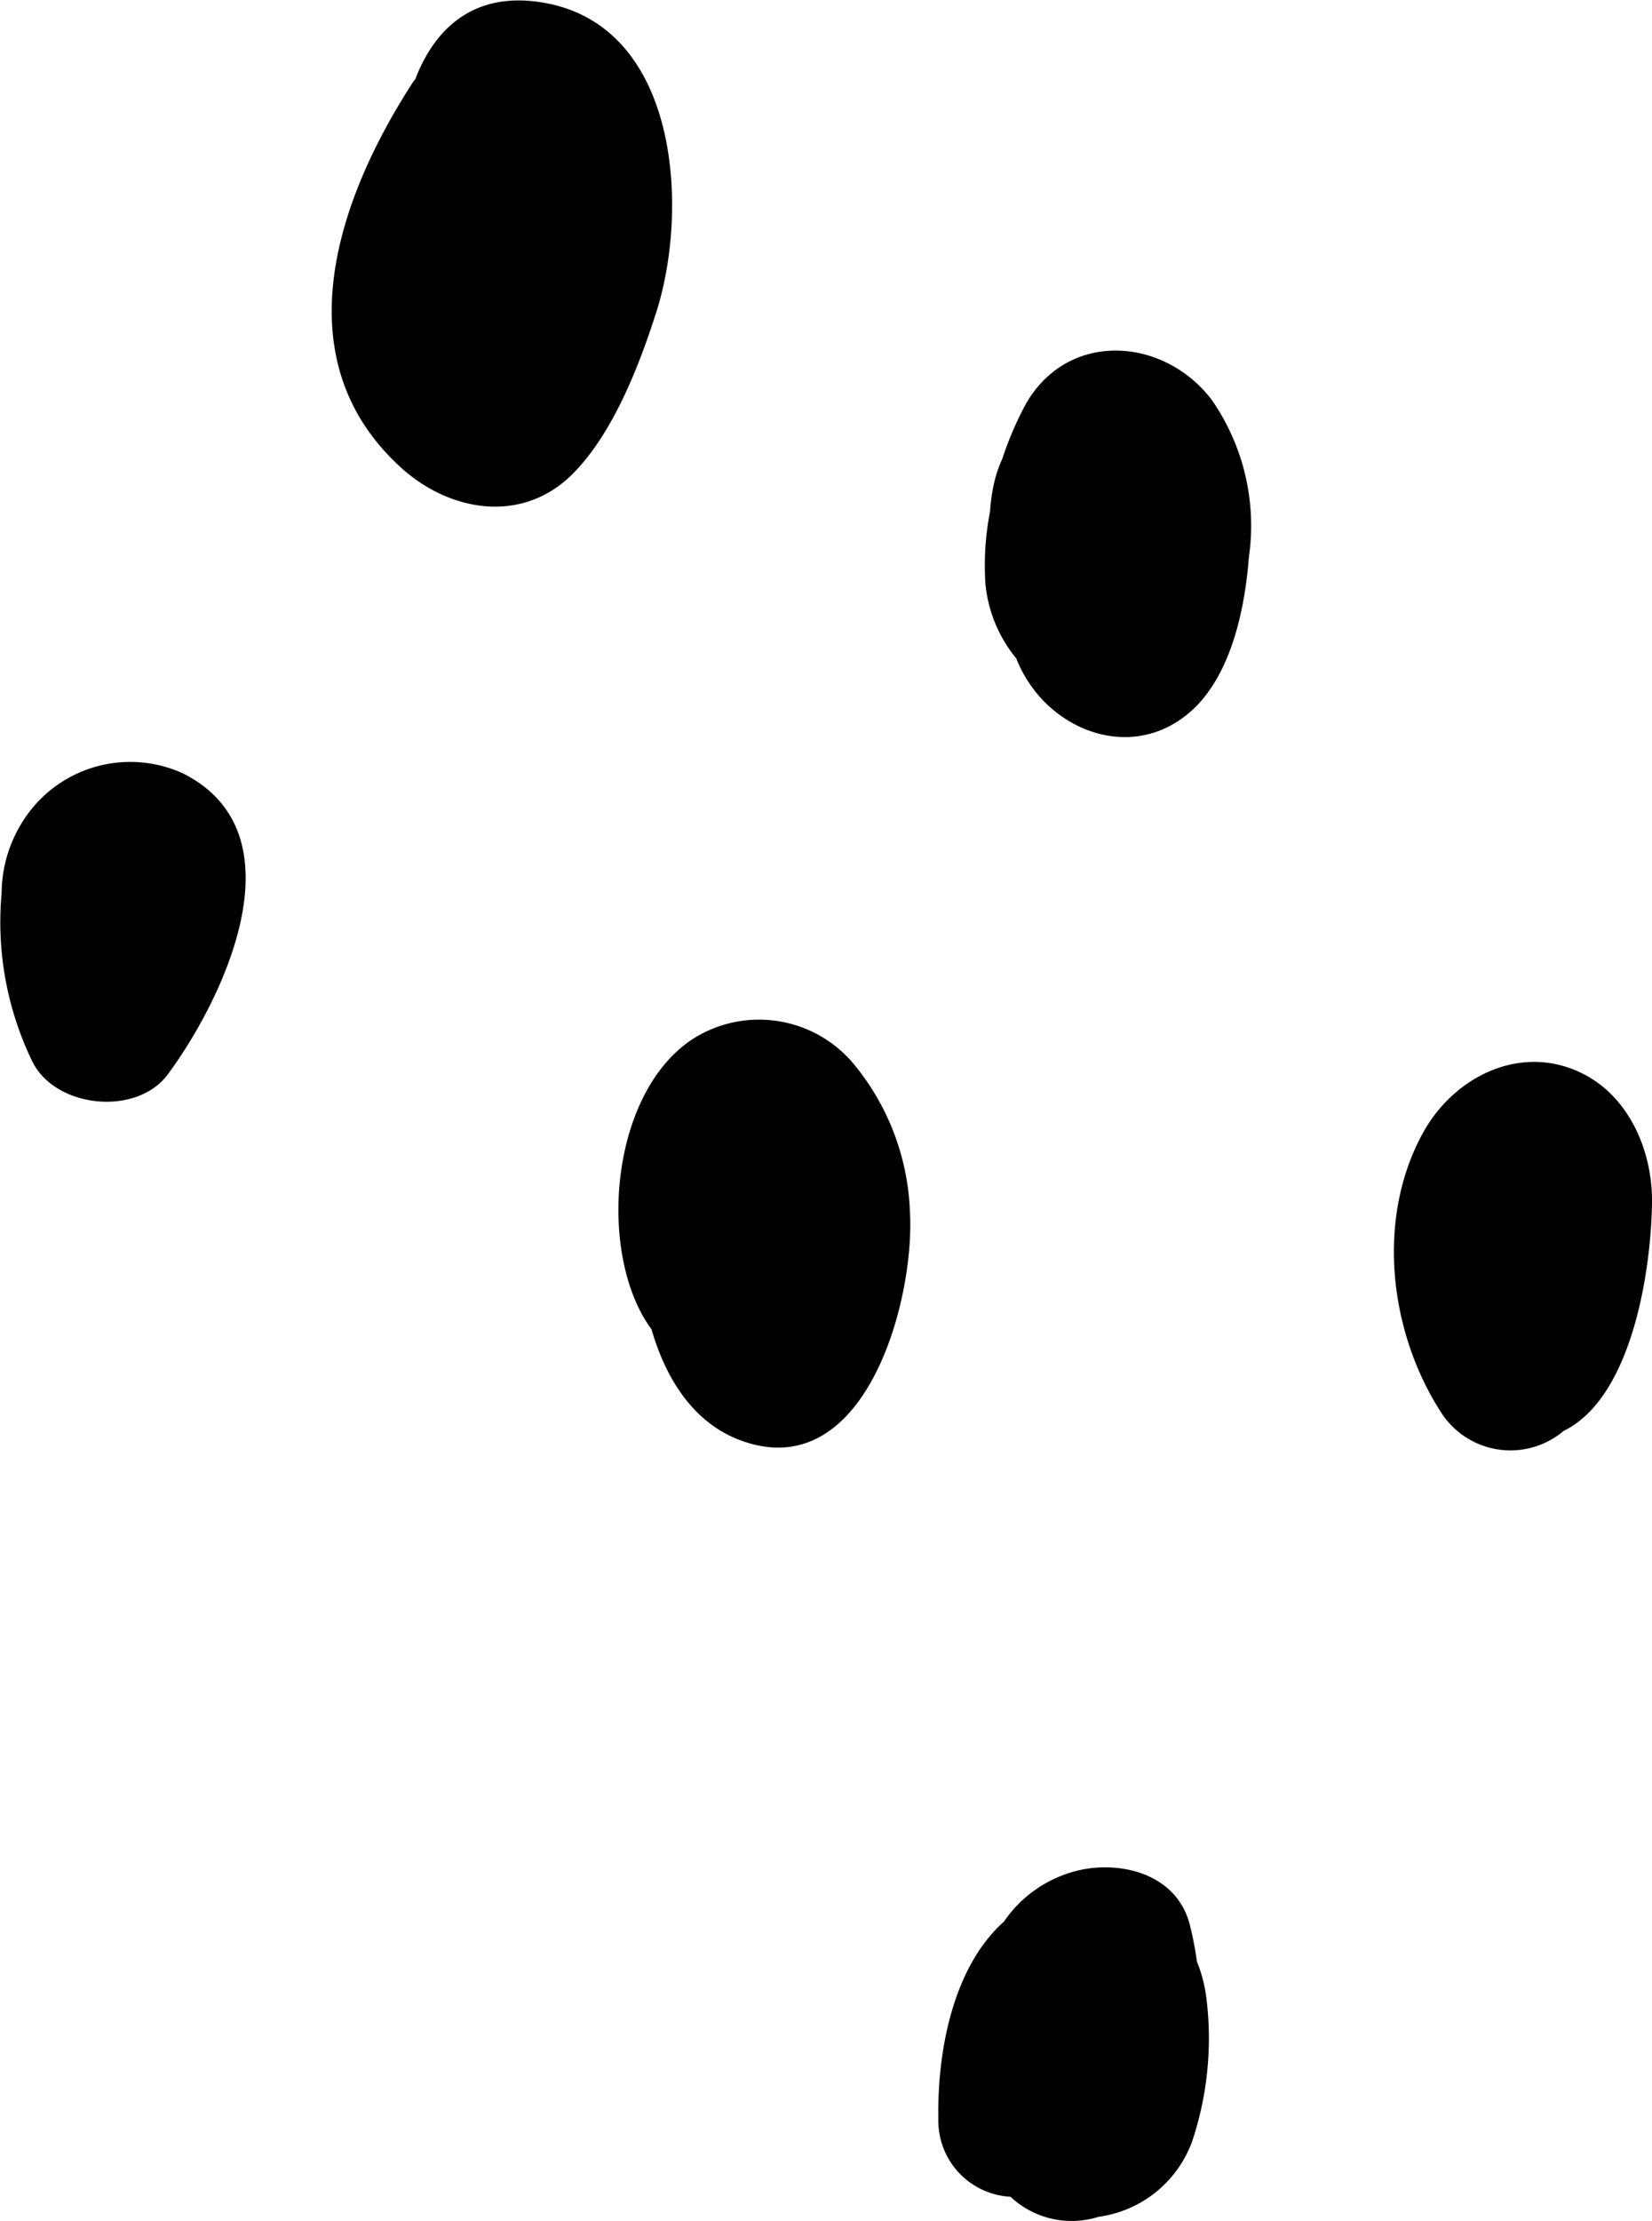
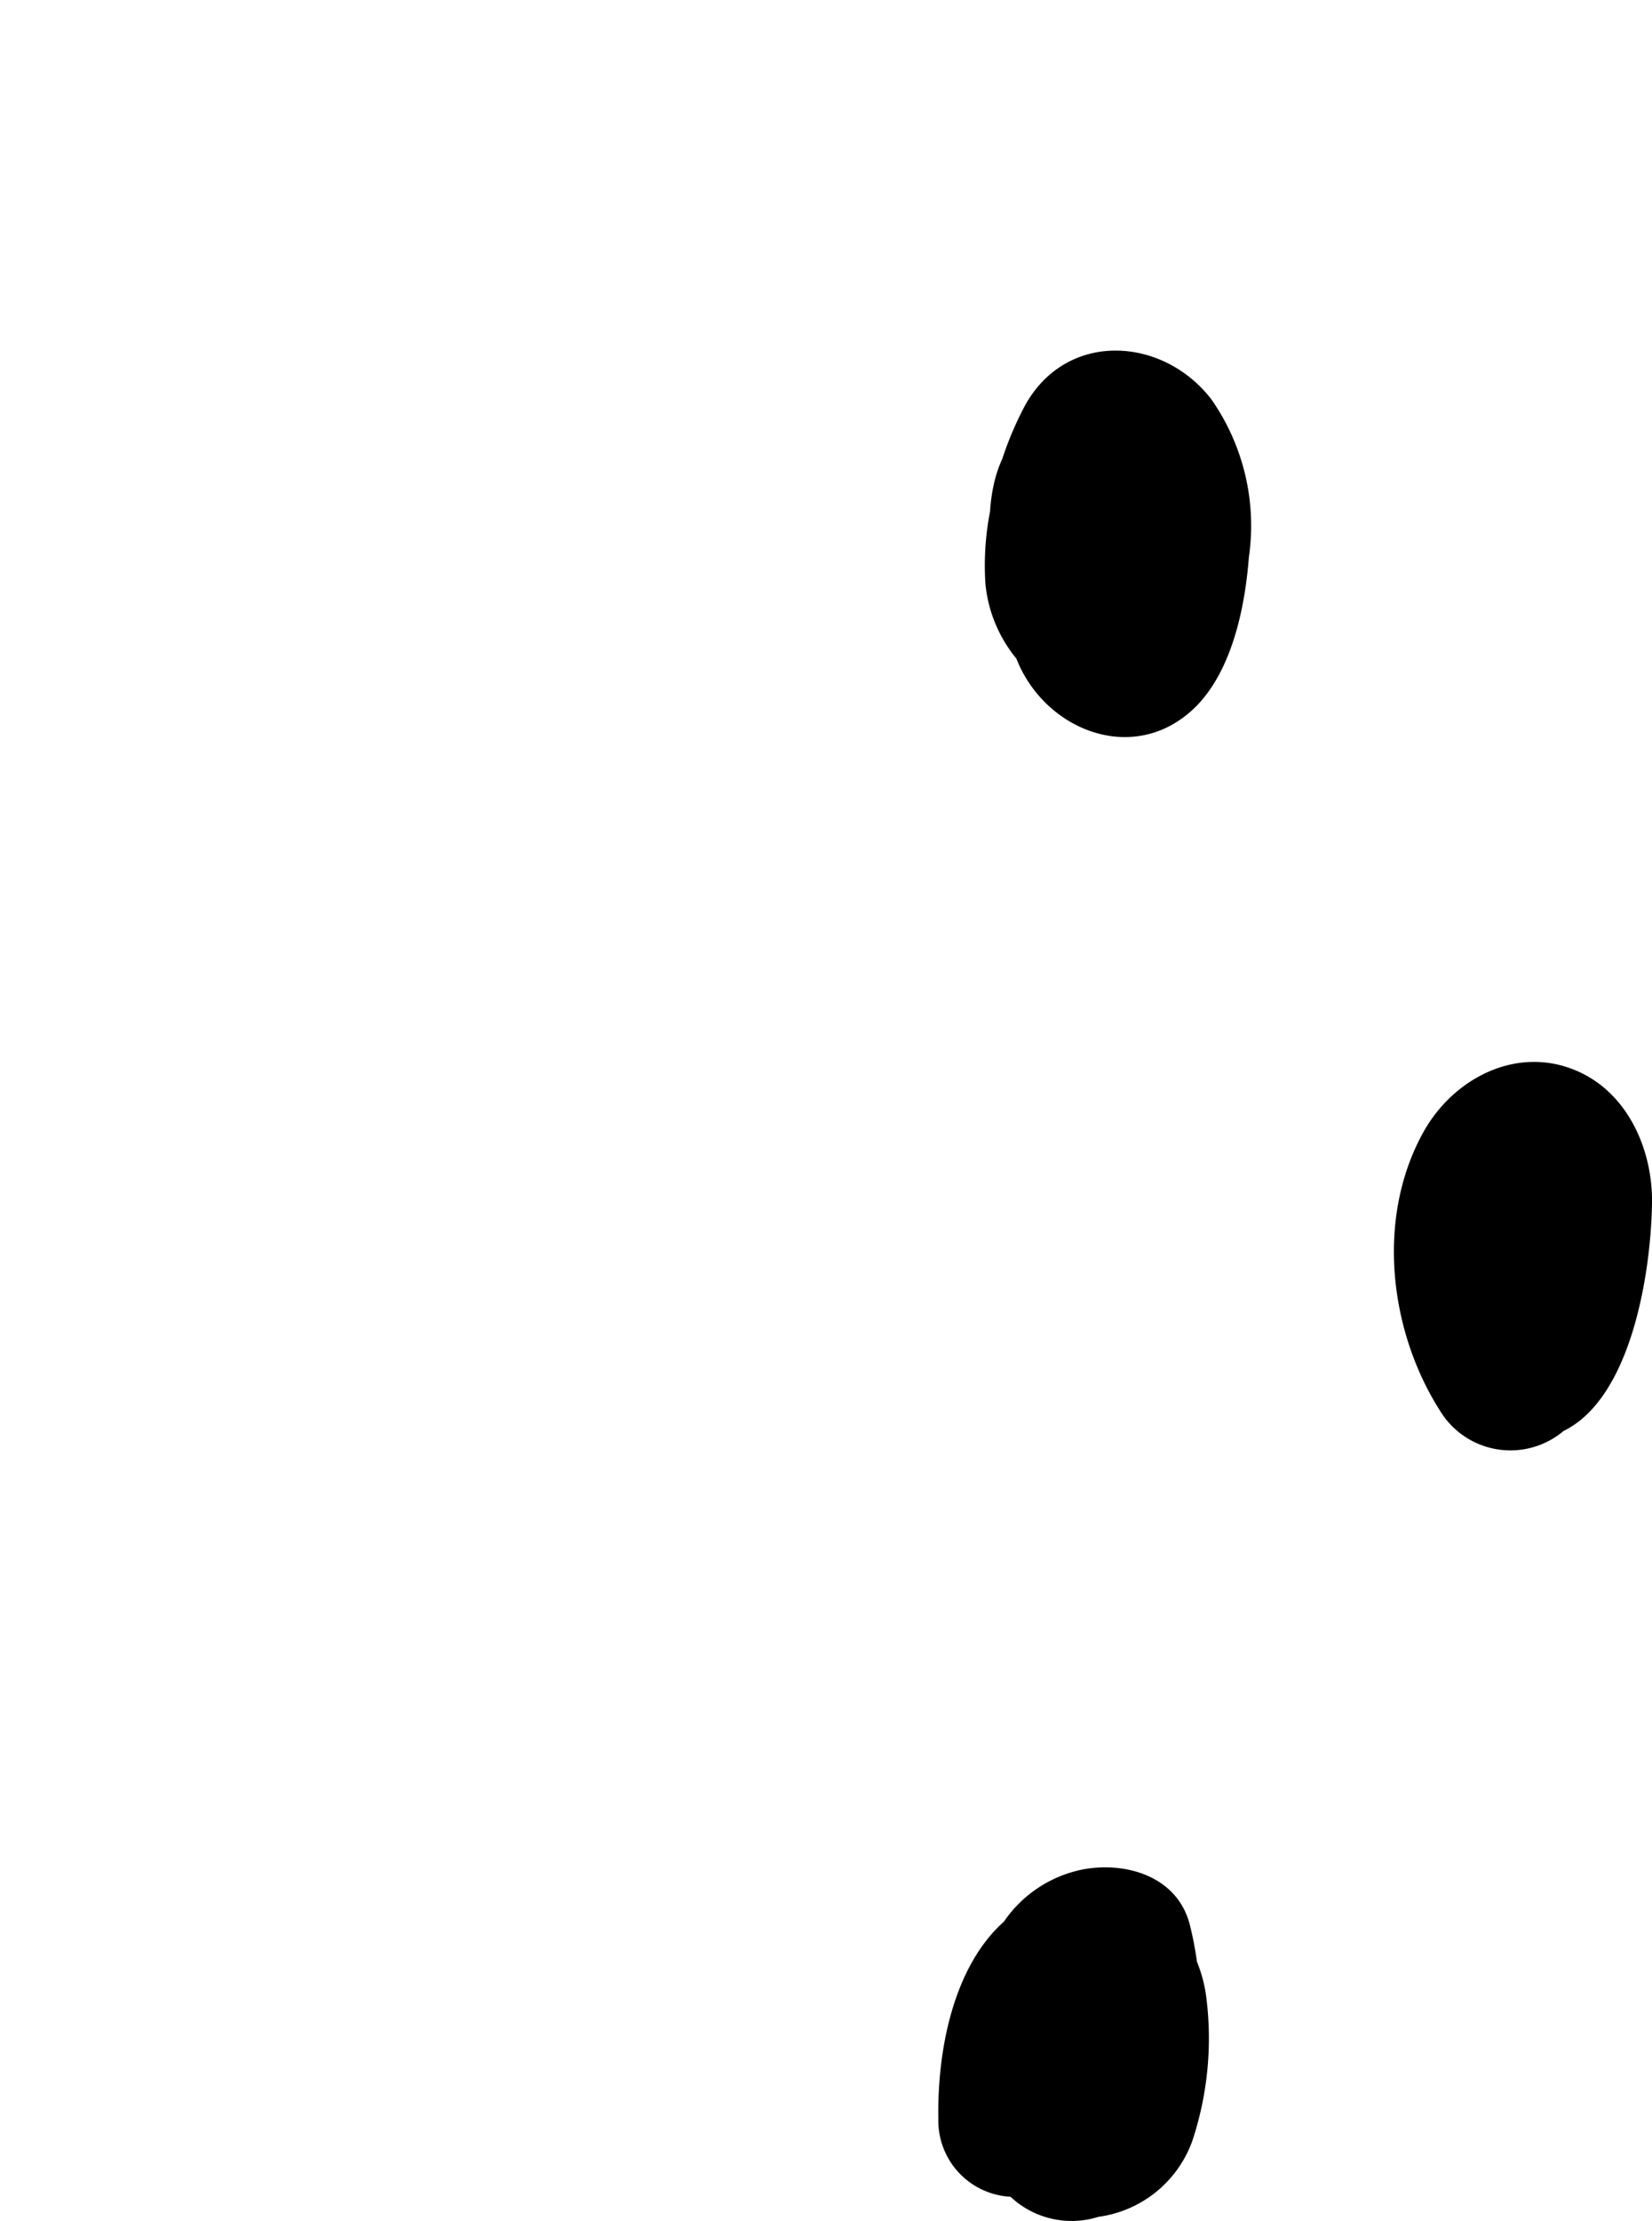
<svg xmlns="http://www.w3.org/2000/svg" viewBox="0 0 82.41 110.77">
  <g id="Layer_2" data-name="Layer 2">
    <g id="Layer_1-2" data-name="Layer 1">
-       <path d="M28.59,23.61c-2.52,2.55-6.18,1.93-8.64-.34-5.87-5.4-3.11-13.31.54-19a2.75,2.75,0,0,1,.23-.33c1-2.61,3-4.36,6.31-3.82,6.83,1.1,7.35,10.23,5.73,15.38C31.92,18.15,30.61,21.57,28.59,23.61Z" />
-       <path d="M37,71.85c-2.34-.84-3.76-3-4.5-5.56l-.15-.21c-2.55-3.79-1.88-11.62,2.23-14.28a6.15,6.15,0,0,1,8,1.25,12.25,12.25,0,0,1,2.81,7.34C45.66,64.81,43.18,74.08,37,71.85Z" />
      <path d="M59.78,35.11c-3,3.17-7.64,1.41-9.08-2.27v0a6.9,6.9,0,0,1-1.54-3.7,14,14,0,0,1,.23-3.64,8.46,8.46,0,0,1,.17-1.27A6.28,6.28,0,0,1,50,22.88a16.73,16.73,0,0,1,1.15-2.69c2.09-3.73,6.89-3.4,9.29-.26a11,11,0,0,1,1.86,7.86C62.11,30.23,61.5,33.26,59.78,35.11Z" />
      <path d="M78,71.36a4.11,4.11,0,0,1-6.16-1c-2.55-4-3.21-9.63-.83-13.91,1.54-2.76,4.83-4.41,7.86-2.95,2.41,1.16,3.58,3.93,3.54,6.5C82.36,63.42,81.4,69.7,78,71.36Z" />
      <path d="M54.8,110.55a4.45,4.45,0,0,1-4.39-1,3.8,3.8,0,0,1-3.6-3.89c-.06-3.42.75-7.58,3.27-9.83A6.25,6.25,0,0,1,54,93.23c2.15-.41,4.75.33,5.36,2.78a17.14,17.14,0,0,1,.35,1.82,7.09,7.09,0,0,1,.48,1.89,16.23,16.23,0,0,1-.72,7.07A5.8,5.8,0,0,1,54.8,110.55Z" />
-       <path d="M8.37,53.58c-1.56,2.1-5.6,1.68-6.75-.63A15.91,15.91,0,0,1,.08,44.56a6.77,6.77,0,0,1,1.46-4.17,6.33,6.33,0,0,1,7.59-1.82C15.09,41.57,11.19,49.76,8.37,53.58Z" />
    </g>
  </g>
</svg>